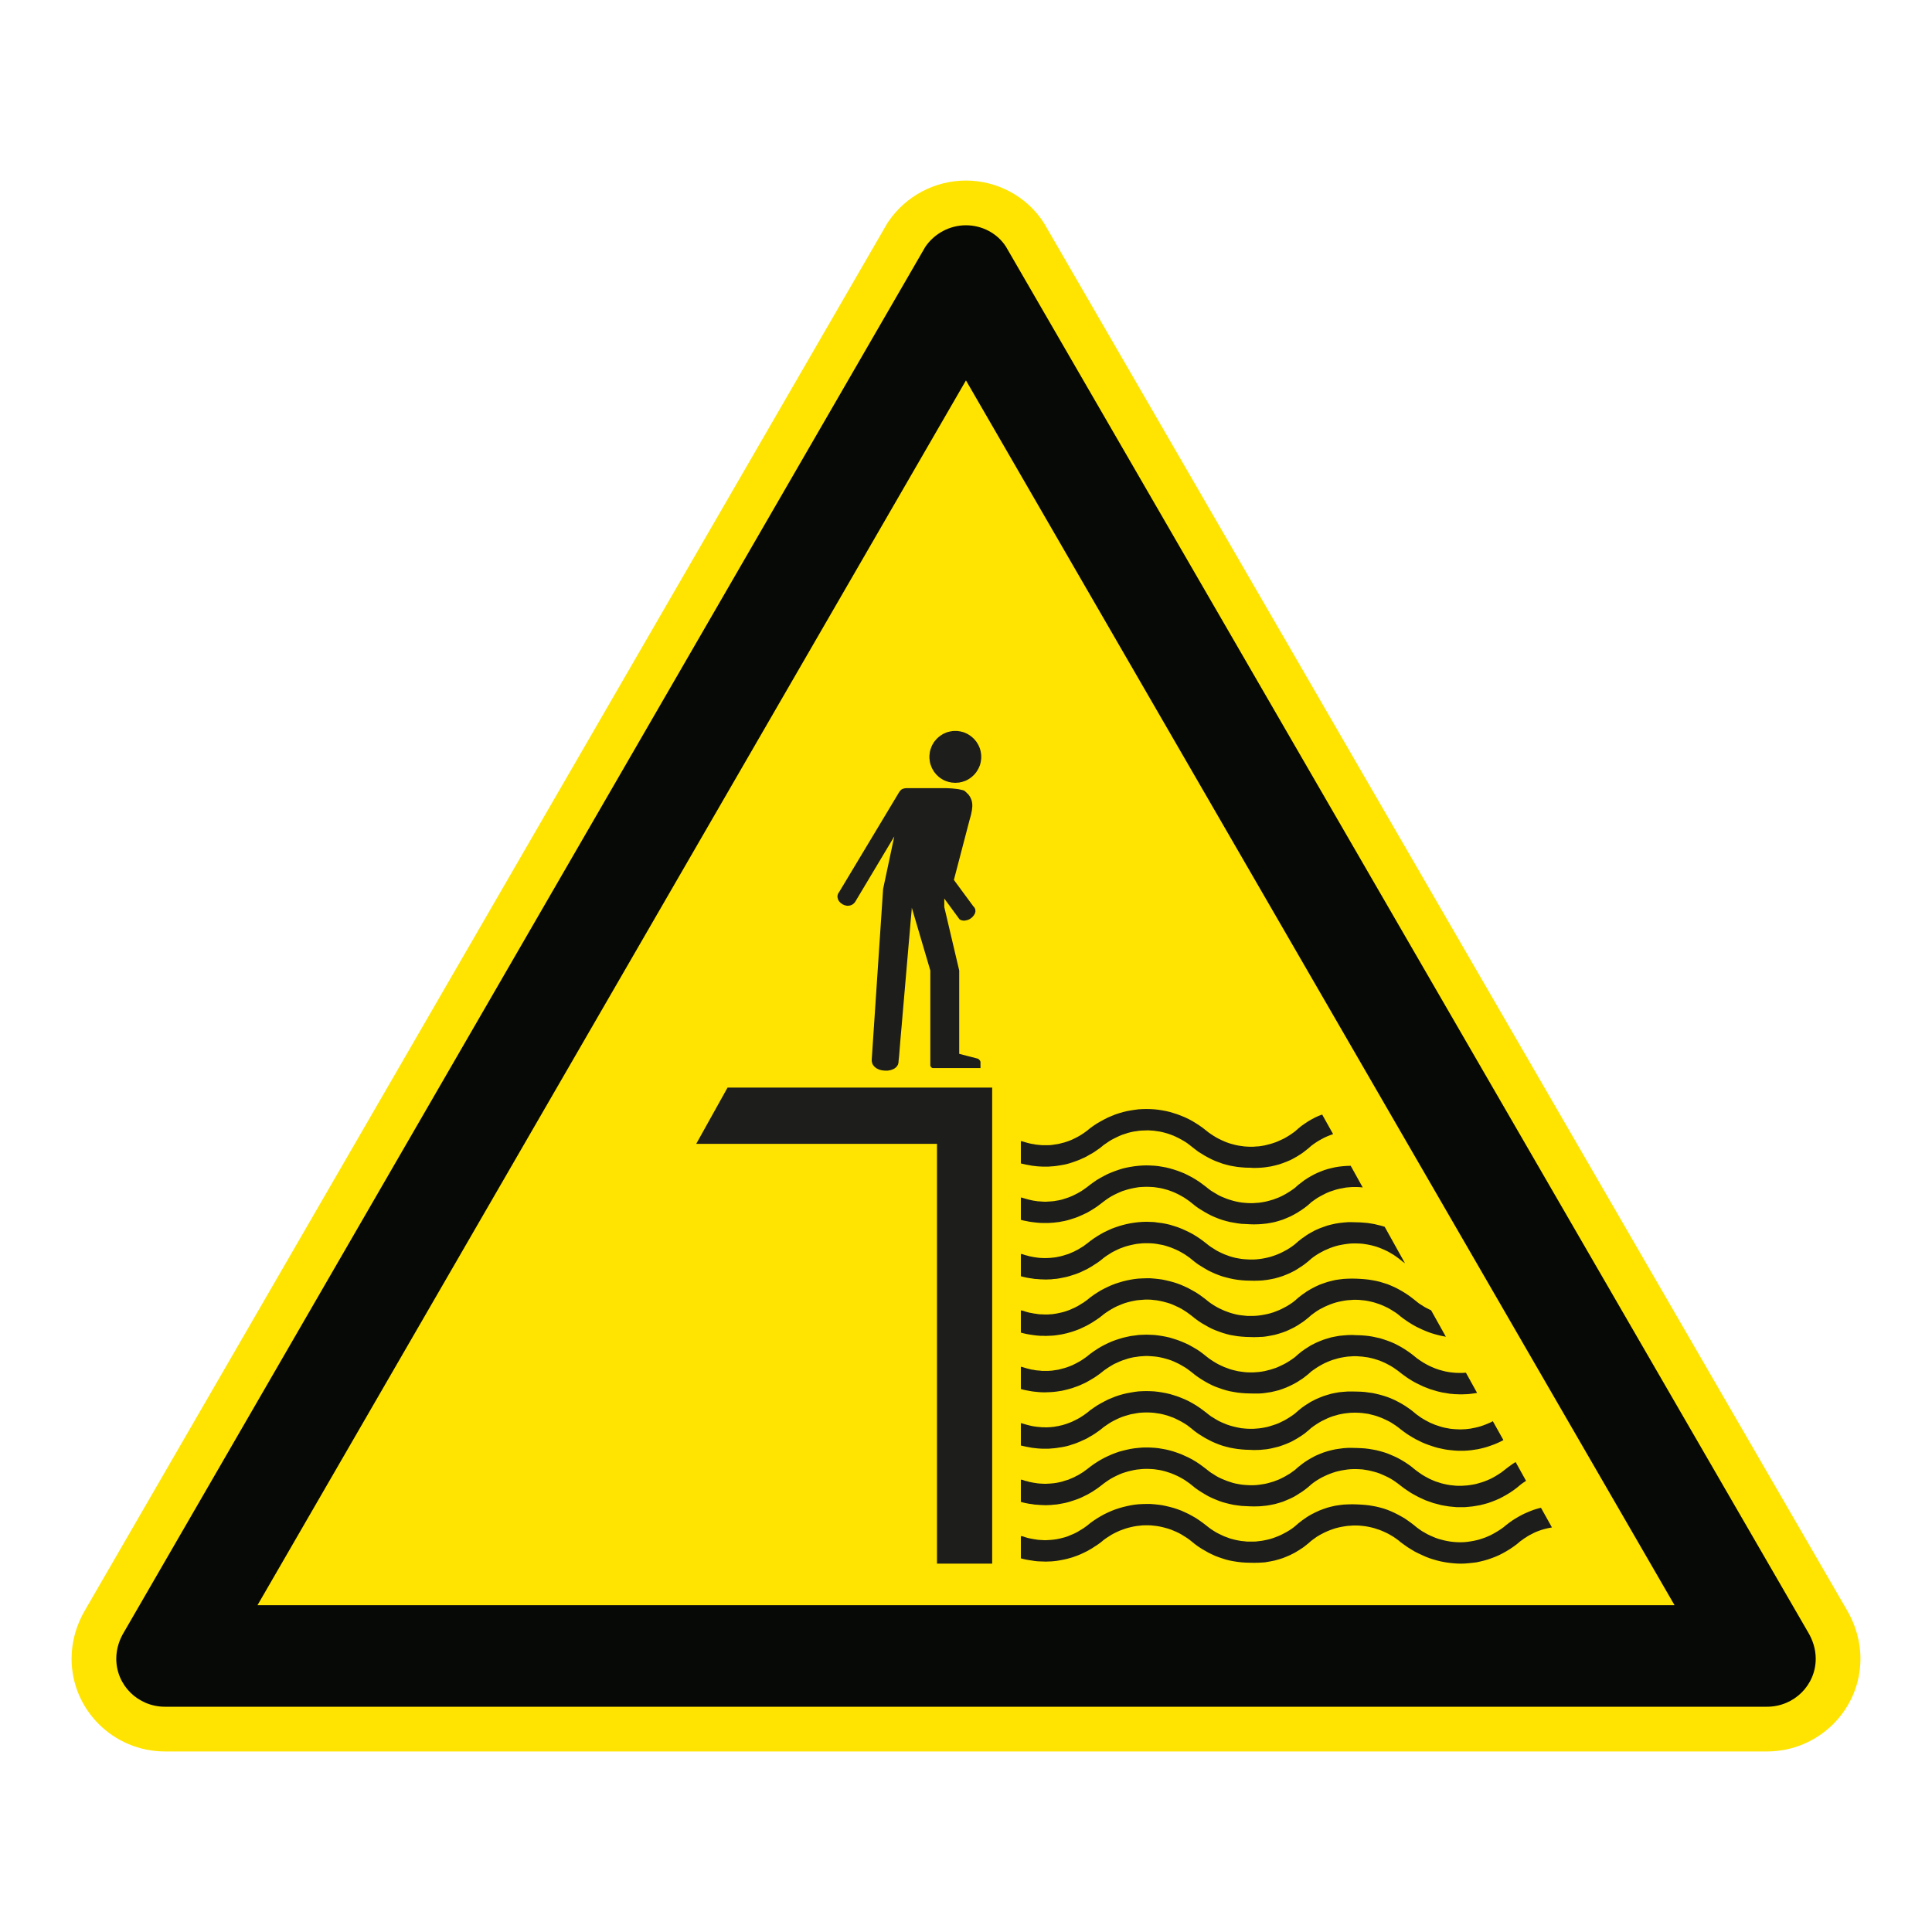
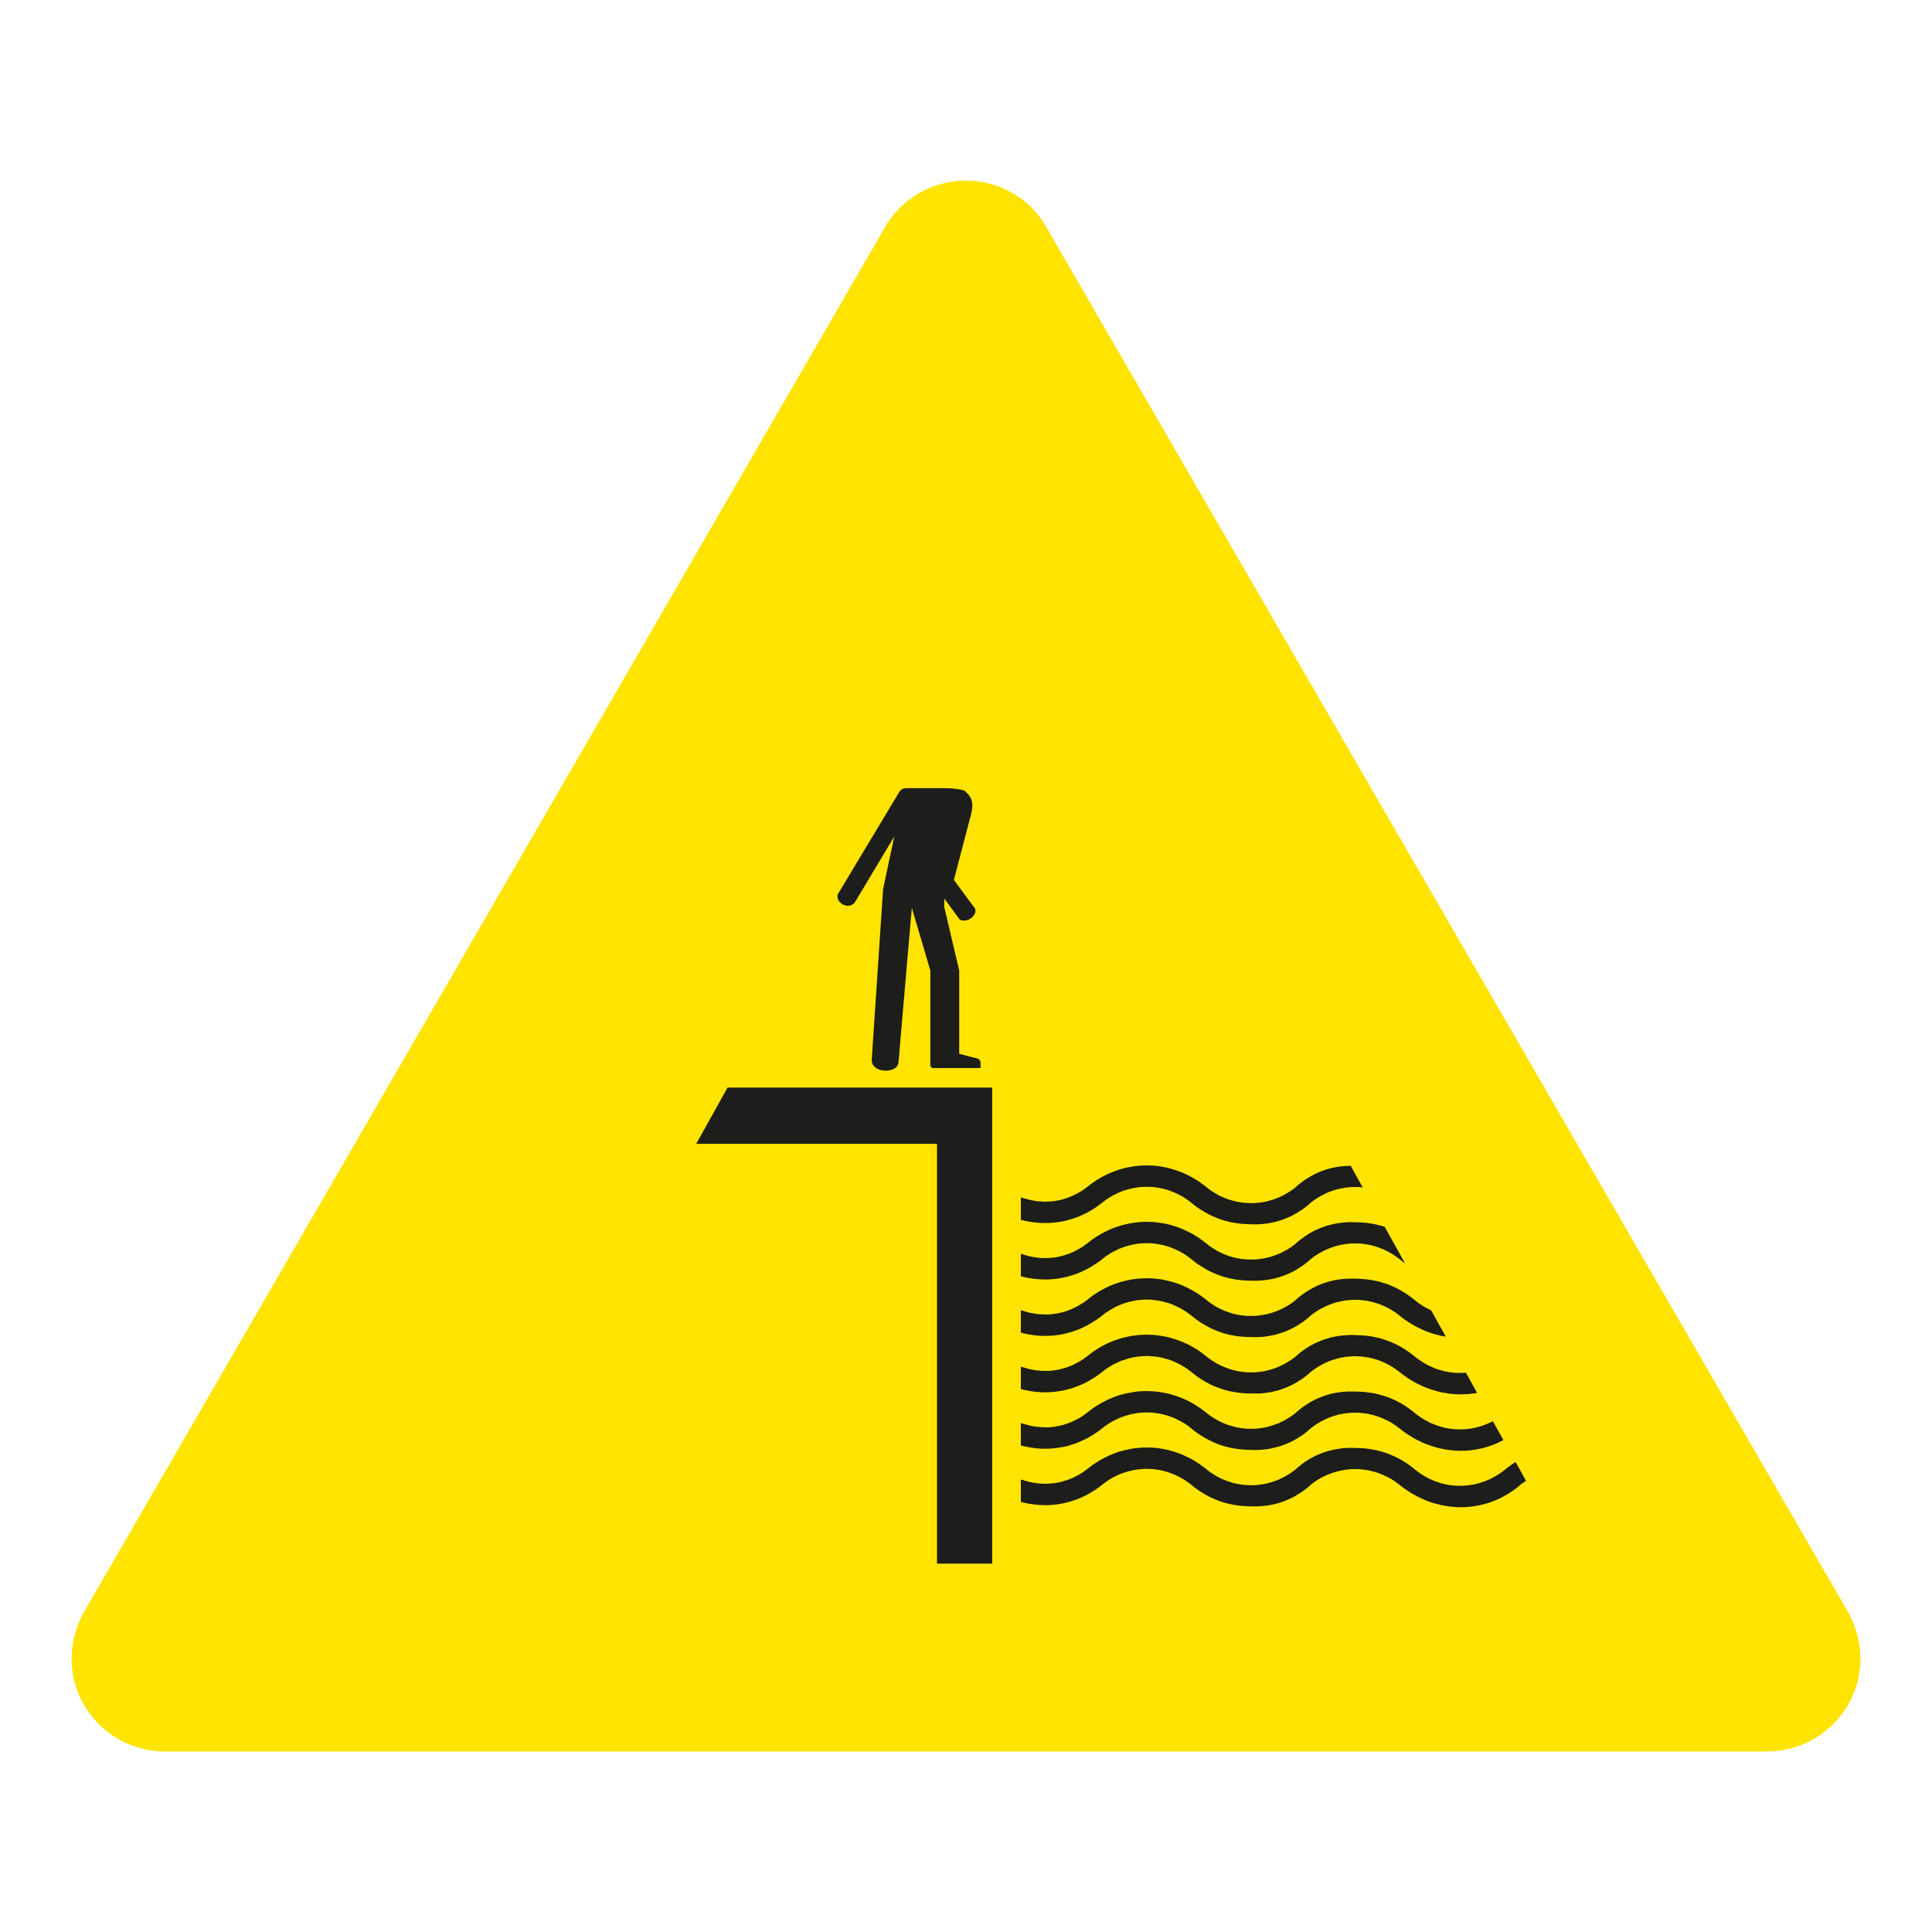
<svg xmlns="http://www.w3.org/2000/svg" viewBox="0 0 306.142 306.142">
  <g id="Calque_7" data-name="Calque 7">
    <path d="M165.552,35.565l-.071-.122-.075-.119c-2.623-4.142-7.351-6.715-12.339-6.715-4.918,0-9.516,2.435-12.299,6.513l-.149.218-.132.228L13.603,254.92c-1.482,2.439-2.264,5.173-2.264,7.915,0,8.105,6.641,14.699,14.804,14.699h253.846c8.168,0,14.814-6.594,14.814-14.699,0-2.72-.78-5.451-2.258-7.902L165.552,35.565Z" style="fill: #ffe401;" />
  </g>
  <g id="Calque_1" data-name="Calque 1">
    <g>
      <polygon points="162.641 193.489 163.081 193.583 163.535 193.649 163.958 193.699 164.391 193.746 164.83 193.781 165.272 193.793 165.707 193.793 166.131 193.793 166.573 193.765 166.993 193.737 167.416 193.683 167.833 193.637 168.256 193.552 168.679 193.474 169.103 193.373 169.507 193.26 169.909 193.129 170.322 193 170.727 192.853 171.131 192.68 171.52 192.511 171.924 192.32 172.319 192.125 172.686 191.915 173.075 191.683 173.451 191.445 173.824 191.197 174.197 190.918 174.555 190.646 174.912 190.373 175.316 190.075 175.724 189.799 176.128 189.555 176.552 189.329 176.984 189.119 177.408 188.928 177.847 188.743 178.304 188.599 178.74 188.467 179.191 188.354 179.649 188.257 180.104 188.175 180.555 188.109 181.013 188.081 181.468 188.063 181.935 188.063 182.392 188.081 182.844 188.109 183.298 188.175 183.756 188.244 184.207 188.338 184.646 188.451 185.101 188.583 185.54 188.743 185.976 188.909 186.396 189.1 186.835 189.314 187.242 189.542 187.662 189.783 188.067 190.059 188.462 190.335 188.851 190.646 189.352 191.05 189.869 191.426 190.409 191.765 190.945 192.088 191.481 192.386 192.029 192.662 192.581 192.903 193.152 193.129 193.716 193.323 194.306 193.489 194.889 193.637 195.503 193.746 196.117 193.85 196.735 193.928 197.384 193.956 198.036 193.994 198.713 194.013 199.415 193.994 199.735 193.975 200.08 193.944 200.419 193.909 200.745 193.878 201.394 193.765 202.024 193.637 202.657 193.455 203.275 193.26 203.874 193.013 204.475 192.756 205.059 192.452 205.629 192.125 205.902 191.944 206.194 191.765 206.473 191.568 206.749 191.376 207.284 190.953 207.802 190.486 208.256 190.16 208.727 189.837 209.212 189.555 209.701 189.298 210.187 189.053 210.689 188.84 211.21 188.668 211.711 188.505 212.229 188.373 212.765 188.276 213.285 188.175 213.821 188.128 214.338 188.091 214.878 188.091 215.414 188.109 215.934 188.16 214.031 184.73 213.401 184.749 212.784 184.796 212.181 184.862 211.586 184.959 210.997 185.09 210.413 185.238 209.846 185.414 209.294 185.627 208.745 185.852 208.206 186.109 207.67 186.404 207.153 186.711 206.632 187.056 206.147 187.429 205.645 187.815 205.175 188.244 204.77 188.533 204.36 188.809 203.94 189.069 203.516 189.314 203.08 189.542 202.657 189.737 202.203 189.912 201.767 190.075 201.309 190.207 200.858 190.335 200.407 190.436 199.945 190.514 199.497 190.583 199.023 190.611 198.572 190.646 198.096 190.646 197.632 190.63 197.174 190.592 196.7 190.545 196.249 190.467 195.791 190.373 195.34 190.257 194.889 190.122 194.446 189.978 194.008 189.799 193.575 189.624 193.133 189.414 192.71 189.166 192.309 188.928 191.886 188.668 191.49 188.373 191.105 188.063 190.569 187.658 190.032 187.266 189.484 186.912 188.913 186.57 188.346 186.275 187.76 185.981 187.176 185.739 186.578 185.514 185.976 185.316 185.377 185.141 184.759 184.99 184.145 184.88 183.527 184.777 182.91 184.717 182.279 184.683 181.665 184.667 181.044 184.683 180.411 184.73 179.796 184.796 179.182 184.893 178.558 185.009 177.944 185.15 177.345 185.335 176.743 185.542 176.148 185.771 175.561 186.015 174.991 186.307 174.42 186.614 173.856 186.94 173.307 187.316 172.768 187.705 172.25 188.109 171.956 188.319 171.683 188.514 171.388 188.714 171.097 188.89 170.805 189.053 170.498 189.213 170.206 189.36 169.899 189.507 169.589 189.636 169.294 189.752 168.968 189.862 168.661 189.959 168.353 190.059 168.031 190.141 167.723 190.207 167.397 190.257 167.074 190.32 166.751 190.354 166.425 190.379 166.099 190.398 165.773 190.417 165.447 190.417 165.112 190.398 164.786 190.373 164.441 190.354 164.118 190.304 163.792 190.257 163.447 190.188 163.109 190.11 162.789 190.028 162.447 189.931 162.121 189.837 161.942 189.783 161.763 189.752 161.763 193.295 162.2 193.408 162.641 193.489" style="fill: #1d1d1b;" />
-       <polygon points="162.641 184.555 163.081 184.63 163.535 184.717 163.958 184.764 164.391 184.815 164.83 184.843 165.272 184.862 165.707 184.862 166.131 184.862 166.573 184.827 166.993 184.796 167.416 184.749 167.833 184.683 168.256 184.614 168.679 184.536 169.103 184.439 169.507 184.325 169.909 184.194 170.322 184.049 170.727 183.902 171.131 183.742 171.52 183.561 171.924 183.385 172.319 183.169 172.686 182.956 173.075 182.745 173.451 182.507 173.824 182.247 174.197 181.99 174.555 181.711 174.912 181.416 175.316 181.144 175.724 180.864 176.128 180.617 176.552 180.397 176.984 180.184 177.408 179.984 177.847 179.805 178.304 179.661 178.74 179.516 179.191 179.4 179.649 179.303 180.104 179.24 180.555 179.172 181.013 179.143 181.468 179.128 181.935 179.112 182.392 179.143 182.844 179.172 183.298 179.24 183.756 179.303 184.207 179.4 184.646 179.516 185.101 179.648 185.54 179.805 185.976 179.971 186.396 180.168 186.835 180.379 187.242 180.607 187.662 180.846 188.067 181.106 188.462 181.4 188.851 181.711 189.352 182.099 189.869 182.489 190.409 182.827 190.945 183.156 191.481 183.444 192.029 183.724 192.581 183.971 193.152 184.181 193.716 184.391 194.306 184.555 194.889 184.702 195.503 184.815 196.117 184.912 196.735 184.974 197.384 185.024 198.036 185.034 198.713 185.072 199.415 185.053 199.735 185.034 200.08 185.009 200.419 184.974 200.745 184.927 201.394 184.827 202.024 184.683 202.657 184.517 203.275 184.307 203.874 184.078 204.475 183.821 204.77 183.673 205.059 183.513 205.35 183.348 205.629 183.188 205.902 183.009 206.194 182.827 206.473 182.636 206.749 182.419 207.284 181.999 207.802 181.548 208.206 181.25 208.611 180.974 209.034 180.714 209.476 180.473 209.896 180.247 210.338 180.052 210.786 179.874 211.241 179.708 209.507 176.607 208.918 176.833 208.354 177.093 207.802 177.388 207.25 177.711 206.711 178.071 206.181 178.444 205.673 178.867 205.175 179.303 204.77 179.595 204.36 179.874 203.94 180.131 203.516 180.379 203.08 180.588 202.657 180.783 202.203 180.974 201.767 181.125 201.309 181.269 200.858 181.382 200.407 181.498 199.945 181.576 199.497 181.645 199.023 181.673 198.572 181.711 198.096 181.711 197.632 181.692 197.174 181.661 196.7 181.595 196.249 181.529 195.791 181.435 195.34 181.319 194.889 181.191 194.446 181.04 194.008 180.864 193.575 180.67 193.133 180.457 192.71 180.228 192.309 179.984 191.886 179.708 191.49 179.432 191.105 179.128 190.569 178.704 190.032 178.328 189.484 177.974 188.913 177.629 188.346 177.322 187.76 177.046 187.176 176.804 186.578 176.576 185.976 176.384 185.377 176.203 184.759 176.055 184.145 175.942 183.527 175.845 182.91 175.78 182.279 175.745 181.665 175.732 181.044 175.745 180.411 175.78 179.796 175.861 179.182 175.955 178.558 176.071 177.944 176.218 177.345 176.394 176.743 176.591 176.148 176.833 175.561 177.08 174.991 177.369 174.42 177.679 173.856 178.002 173.307 178.363 172.768 178.749 172.25 179.172 171.956 179.385 171.683 179.579 171.388 179.773 171.097 179.955 170.805 180.118 170.498 180.281 170.206 180.425 169.899 180.573 169.589 180.704 169.294 180.82 168.968 180.927 168.661 181.03 168.353 181.106 168.031 181.191 167.723 181.269 167.397 181.319 167.074 181.366 166.751 181.416 166.425 181.454 166.099 181.463 165.773 181.463 165.447 181.463 165.112 181.463 164.786 181.435 164.441 181.4 164.118 181.366 163.792 181.3 163.447 181.25 163.109 181.172 162.789 181.093 162.447 180.993 162.121 180.896 161.942 180.846 161.763 180.82 161.763 184.357 162.2 184.454 162.641 184.555" style="fill: #1d1d1b;" />
      <polygon points="110.324 181.25 148.474 181.25 148.474 247.773 157.218 247.773 157.218 181.25 157.218 172.494 157.218 172.334 115.29 172.334 110.324 181.25" style="fill: #1d1d1b;" />
-       <polygon points="244.181 238.919 243.78 239.017 243.388 239.129 242.999 239.255 242.607 239.405 242.237 239.552 241.861 239.715 241.488 239.878 241.112 240.07 240.742 240.267 240.381 240.477 240.03 240.687 239.67 240.916 239.318 241.164 238.974 241.421 238.632 241.681 238.29 241.969 237.885 242.264 237.463 242.54 237.042 242.8 236.619 243.039 236.183 243.271 235.745 243.462 235.305 243.647 234.854 243.804 234.396 243.951 233.942 244.067 233.494 244.164 233.02 244.246 232.544 244.315 232.092 244.361 231.622 244.381 231.152 244.381 230.682 244.361 230.211 244.324 229.757 244.265 229.286 244.183 228.829 244.086 228.38 243.97 227.925 243.841 227.468 243.682 227.035 243.5 226.593 243.305 226.154 243.095 225.731 242.847 225.308 242.609 224.904 242.33 224.502 242.035 224.107 241.709 223.606 241.324 223.088 240.95 222.568 240.59 222.032 240.283 221.499 239.994 220.944 239.715 220.396 239.468 219.841 239.242 219.26 239.045 218.687 238.882 218.091 238.737 217.489 238.625 216.89 238.527 216.257 238.461 215.624 238.415 214.975 238.383 214.275 238.364 213.592 238.383 212.912 238.415 212.247 238.496 211.595 238.593 210.953 238.737 210.338 238.9 209.717 239.11 209.1 239.342 208.498 239.618 208.206 239.762 207.918 239.907 207.623 240.07 207.344 240.233 207.056 240.415 206.78 240.609 206.501 240.8 206.228 240.998 205.692 241.421 205.175 241.872 204.77 242.186 204.36 242.459 203.94 242.716 203.516 242.945 203.08 243.174 202.657 243.368 202.203 243.546 201.767 243.71 201.309 243.857 200.858 243.97 200.407 244.067 199.945 244.152 199.497 244.208 199.023 244.265 198.572 244.28 198.096 244.28 197.632 244.28 197.174 244.227 196.7 244.183 196.249 244.105 195.791 244.017 195.34 243.904 194.889 243.778 194.446 243.612 194.008 243.452 193.575 243.252 193.133 243.039 192.71 242.819 192.309 242.571 191.886 242.296 191.49 242.004 191.105 241.697 190.569 241.289 190.032 240.904 189.484 240.54 188.913 240.214 188.346 239.907 187.76 239.631 187.176 239.368 186.578 239.145 185.976 238.95 185.377 238.787 184.759 238.64 184.145 238.512 183.527 238.43 182.91 238.364 182.279 238.317 181.665 238.317 181.044 238.33 180.411 238.364 179.796 238.43 179.182 238.527 178.558 238.659 177.944 238.807 177.345 238.979 176.743 239.176 176.148 239.405 175.561 239.665 174.991 239.938 174.42 240.252 173.856 240.59 173.307 240.95 172.768 241.336 172.25 241.76 171.956 241.969 171.683 242.167 171.388 242.349 171.097 242.521 170.805 242.706 170.498 242.866 170.206 243.014 169.899 243.145 169.589 243.271 169.294 243.402 168.968 243.518 168.661 243.612 168.353 243.691 168.031 243.778 167.723 243.841 167.397 243.904 167.074 243.951 166.751 243.989 166.425 244.017 166.099 244.035 165.773 244.054 165.447 244.054 165.112 244.035 164.786 244.017 164.441 243.989 164.118 243.938 163.792 243.891 163.447 243.822 163.109 243.76 162.789 243.682 162.447 243.578 162.121 243.462 161.942 243.434 161.763 243.402 161.763 246.932 162.2 247.045 162.641 247.142 163.081 247.218 163.535 247.284 163.958 247.352 164.391 247.399 164.83 247.418 165.272 247.431 165.707 247.45 166.131 247.431 166.573 247.418 166.993 247.381 167.416 247.334 167.833 247.268 168.256 247.19 168.679 247.105 169.103 247.008 169.507 246.895 169.909 246.782 170.322 246.635 170.727 246.49 171.131 246.324 171.52 246.149 171.924 245.954 172.319 245.76 172.686 245.55 173.075 245.321 173.451 245.073 173.824 244.835 174.197 244.575 174.555 244.299 174.912 244.001 175.316 243.71 175.724 243.452 176.128 243.192 176.552 242.963 176.984 242.753 177.408 242.559 177.847 242.396 178.304 242.23 178.74 242.101 179.191 241.988 179.649 241.888 180.104 241.81 180.555 241.76 181.013 241.709 181.468 241.697 181.935 241.697 182.392 241.709 182.844 241.76 183.298 241.81 183.756 241.888 184.207 241.988 184.646 242.101 185.101 242.23 185.54 242.377 185.976 242.559 186.396 242.735 186.835 242.945 187.242 243.174 187.662 243.434 188.067 243.691 188.462 243.97 188.851 244.28 189.352 244.688 189.869 245.061 190.409 245.415 190.945 245.725 191.481 246.03 192.029 246.296 192.581 246.553 193.152 246.766 193.716 246.957 194.306 247.142 194.889 247.284 195.503 247.399 196.117 247.494 196.735 247.566 197.384 247.61 198.036 247.628 198.713 247.641 199.415 247.628 199.735 247.61 200.08 247.591 200.419 247.566 200.745 247.512 201.394 247.399 202.024 247.268 202.657 247.089 203.275 246.895 203.874 246.653 204.475 246.393 204.77 246.243 205.059 246.095 205.35 245.935 205.629 245.76 205.902 245.597 206.194 245.399 206.473 245.224 206.749 245.011 207.284 244.587 207.802 244.133 208.206 243.841 208.611 243.546 209.034 243.286 209.457 243.057 209.896 242.832 210.338 242.634 210.768 242.459 211.222 242.296 211.683 242.148 212.132 242.035 212.605 241.938 213.062 241.86 213.533 241.791 214.003 241.76 214.455 241.728 214.924 241.728 215.395 241.744 215.868 241.791 216.323 241.841 216.793 241.923 217.244 242.02 217.699 242.133 218.157 242.283 218.608 242.427 219.047 242.609 219.483 242.8 219.925 243.014 220.348 243.252 220.768 243.5 221.176 243.778 221.577 244.067 221.966 244.393 222.505 244.785 223.057 245.174 223.606 245.512 224.176 245.857 224.759 246.149 225.345 246.421 225.929 246.682 226.527 246.914 227.129 247.105 227.747 247.284 228.362 247.431 228.976 247.547 229.597 247.641 230.23 247.707 230.845 247.757 231.478 247.773 232.092 247.757 232.71 247.707 233.34 247.641 233.961 247.566 234.575 247.431 235.174 247.284 235.794 247.105 236.394 246.895 236.977 246.672 237.579 246.406 238.149 246.114 238.729 245.788 239.281 245.449 239.836 245.073 240.381 244.669 240.902 244.227 241.2 244.017 241.488 243.804 241.798 243.612 242.09 243.415 242.378 243.252 242.689 243.095 242.999 242.932 243.306 242.782 243.632 242.653 243.94 242.54 244.262 242.427 244.585 242.33 244.911 242.245 245.237 242.167 245.576 242.101 245.918 242.035 244.181 238.919" style="fill: #1d1d1b;" />
      <polygon points="162.641 202.443 163.081 202.521 163.535 202.587 163.958 202.653 164.391 202.681 164.83 202.719 165.272 202.734 165.707 202.75 166.131 202.734 166.573 202.719 166.993 202.669 167.416 202.637 167.833 202.572 168.256 202.49 168.679 202.405 169.103 202.311 169.507 202.195 169.909 202.067 170.322 201.938 170.727 201.791 171.131 201.631 171.52 201.449 171.924 201.255 172.319 201.06 172.686 200.847 173.075 200.622 173.451 200.374 173.824 200.136 174.197 199.875 174.555 199.599 174.912 199.305 175.316 199.01 175.724 198.753 176.128 198.493 176.552 198.267 176.984 198.057 177.408 197.857 177.847 197.697 178.304 197.53 178.74 197.405 179.191 197.292 179.649 197.195 180.104 197.107 180.555 197.06 181.013 197.013 181.468 197 181.935 197 182.392 197.013 182.844 197.048 183.298 197.107 183.756 197.195 184.207 197.273 184.646 197.389 185.101 197.53 185.54 197.681 185.976 197.857 186.396 198.038 186.835 198.248 187.242 198.477 187.662 198.718 188.067 198.994 188.462 199.27 188.851 199.581 189.352 199.988 189.869 200.364 190.409 200.7 190.945 201.026 191.481 201.336 192.029 201.597 192.581 201.844 193.152 202.067 193.716 202.264 194.306 202.424 194.889 202.572 195.503 202.7 196.117 202.797 196.735 202.866 197.384 202.913 198.036 202.929 198.713 202.944 199.415 202.929 199.735 202.913 200.08 202.894 200.419 202.847 200.745 202.816 201.394 202.7 202.024 202.572 202.657 202.393 203.275 202.195 203.874 201.957 204.475 201.697 204.77 201.543 205.059 201.402 205.35 201.236 205.629 201.06 205.902 200.882 206.194 200.7 206.473 200.508 206.749 200.308 207.284 199.888 207.802 199.433 208.206 199.123 208.611 198.853 209.034 198.593 209.457 198.364 209.896 198.135 210.338 197.944 210.768 197.759 211.222 197.599 211.683 197.452 212.132 197.336 212.605 197.242 213.062 197.163 213.533 197.098 214.003 197.048 214.455 197.032 214.924 197.032 215.395 197.048 215.868 197.079 216.323 197.145 216.793 197.223 217.244 197.317 217.699 197.433 218.157 197.565 218.608 197.731 219.047 197.91 219.483 198.101 219.925 198.314 220.348 198.558 220.768 198.803 221.176 199.079 221.577 199.371 221.966 199.675 222.132 199.809 222.292 199.941 222.455 200.048 222.634 200.179 219.417 194.398 218.887 194.235 218.351 194.107 217.815 193.975 217.263 193.878 216.709 193.793 216.144 193.746 215.561 193.699 214.975 193.683 214.275 193.665 213.592 193.665 212.912 193.718 212.247 193.793 211.595 193.897 210.953 194.041 210.338 194.201 209.717 194.417 209.1 194.643 208.498 194.906 208.206 195.048 207.918 195.21 207.623 195.373 207.344 195.536 207.056 195.718 206.78 195.909 206.501 196.104 206.228 196.298 205.692 196.722 205.175 197.176 204.77 197.483 204.36 197.759 203.94 198.022 203.516 198.248 203.08 198.477 202.657 198.672 202.203 198.853 201.767 199.01 201.309 199.157 200.858 199.27 200.407 199.371 199.945 199.452 199.497 199.515 199.023 199.562 198.572 199.581 198.096 199.581 197.632 199.562 197.174 199.531 196.7 199.483 196.249 199.405 195.791 199.324 195.34 199.207 194.889 199.079 194.446 198.916 194.008 198.753 193.575 198.558 193.133 198.345 192.71 198.12 192.309 197.857 191.886 197.599 191.49 197.308 191.105 197 190.569 196.59 190.032 196.204 189.484 195.847 188.913 195.505 188.346 195.21 187.76 194.934 187.176 194.678 186.578 194.445 185.976 194.254 185.377 194.069 184.759 193.928 184.145 193.812 183.527 193.737 182.91 193.649 182.279 193.621 181.665 193.602 181.044 193.621 180.411 193.665 179.796 193.737 179.182 193.831 178.558 193.956 177.944 194.107 177.345 194.282 176.743 194.483 176.148 194.702 175.561 194.969 174.991 195.239 174.42 195.552 173.856 195.891 173.307 196.251 172.768 196.64 172.25 197.048 171.956 197.258 171.683 197.471 171.388 197.646 171.097 197.825 170.805 198.007 170.498 198.154 170.206 198.314 169.899 198.446 169.589 198.577 169.294 198.706 168.968 198.803 168.661 198.9 168.353 198.994 168.031 199.079 167.723 199.139 167.397 199.207 167.074 199.255 166.751 199.289 166.425 199.324 166.099 199.339 165.773 199.352 165.447 199.352 165.112 199.339 164.786 199.324 164.441 199.289 164.118 199.242 163.792 199.195 163.447 199.123 163.109 199.064 162.789 198.966 162.447 198.882 162.121 198.769 161.942 198.718 161.763 198.706 161.763 202.233 162.2 202.342 162.641 202.443" style="fill: #1d1d1b;" />
-       <polygon points="147.323 120.552 147.355 120.762 147.402 120.963 147.452 121.154 147.534 121.349 147.6 121.528 147.678 121.722 147.772 121.885 147.872 122.063 147.969 122.226 148.086 122.39 148.214 122.549 148.343 122.703 148.474 122.841 148.619 122.97 148.763 123.104 148.929 123.233 149.088 123.349 149.252 123.449 149.415 123.546 149.59 123.64 149.788 123.722 149.966 123.788 150.161 123.854 150.358 123.916 150.55 123.948 150.763 124.001 150.954 124.013 151.164 124.029 151.377 124.045 151.588 124.029 151.797 124.013 152.011 124.001 152.208 123.948 152.399 123.916 152.597 123.854 152.791 123.788 152.982 123.722 153.161 123.64 153.34 123.546 153.503 123.449 153.666 123.349 153.825 123.233 153.992 123.104 154.136 122.97 154.283 122.841 154.415 122.703 154.543 122.549 154.672 122.39 154.785 122.226 154.883 122.063 154.979 121.885 155.077 121.722 155.158 121.528 155.24 121.349 155.305 121.154 155.356 120.963 155.403 120.762 155.434 120.552 155.465 120.355 155.484 120.145 155.484 119.935 155.484 119.722 155.465 119.511 155.434 119.305 155.403 119.107 155.356 118.913 155.305 118.718 155.24 118.524 155.158 118.33 155.077 118.148 154.979 117.969 154.883 117.809 154.785 117.624 154.672 117.483 154.543 117.32 154.415 117.173 154.283 117.029 154.136 116.897 153.992 116.768 153.825 116.637 153.666 116.524 153.503 116.427 153.34 116.314 153.161 116.232 152.982 116.151 152.791 116.069 152.597 116.003 152.399 115.956 152.208 115.906 152.011 115.875 151.797 115.84 151.588 115.825 151.377 115.825 151.164 115.825 150.954 115.84 150.763 115.875 150.55 115.906 150.358 115.956 150.161 116.003 149.966 116.069 149.788 116.151 149.59 116.232 149.415 116.314 149.252 116.427 149.088 116.524 148.929 116.637 148.763 116.768 148.619 116.897 148.474 117.029 148.343 117.173 148.214 117.32 148.086 117.483 147.969 117.624 147.872 117.809 147.772 117.969 147.678 118.148 147.6 118.33 147.534 118.524 147.452 118.718 147.402 118.913 147.355 119.107 147.323 119.305 147.305 119.511 147.274 119.722 147.274 119.935 147.274 120.145 147.305 120.355 147.323 120.552" style="fill: #1d1d1b;" />
      <polygon points="132.764 142.407 132.799 142.538 132.861 142.651 132.927 142.764 133.009 142.88 133.109 142.974 133.204 143.075 133.319 143.156 133.432 143.231 133.542 143.316 133.673 143.366 133.805 143.432 133.934 143.463 134.081 143.494 134.21 143.526 134.357 143.526 134.486 143.513 134.633 143.494 134.762 143.463 134.906 143.413 135.034 143.347 135.169 143.266 135.279 143.169 135.407 143.04 135.507 142.911 141.706 132.541 139.937 140.864 138.135 167.885 138.135 168.077 138.154 168.258 138.204 168.431 138.247 168.597 138.345 168.757 138.445 168.889 138.558 169.017 138.69 169.133 138.837 169.246 138.978 169.331 139.145 169.409 139.32 169.491 139.499 169.54 139.693 169.587 139.89 169.619 140.085 169.638 140.264 169.654 140.455 169.654 140.652 169.654 140.847 169.619 141.041 169.587 141.219 169.54 141.383 169.475 141.559 169.409 141.706 169.331 141.853 169.227 141.982 169.117 142.094 169.004 142.192 168.857 142.276 168.729 142.323 168.563 142.37 168.406 142.386 168.124 142.47 167.349 142.568 166.127 142.696 164.549 142.862 162.7 143.038 160.615 143.229 158.411 143.427 156.123 143.624 153.828 143.816 151.614 143.994 149.539 144.157 147.686 144.286 146.109 144.398 144.893 144.468 144.115 144.483 143.836 147.418 153.784 147.418 168.776 147.418 168.873 147.452 168.957 147.503 169.036 147.549 169.117 147.631 169.171 147.709 169.215 147.791 169.246 147.888 169.246 150.81 169.246 151.995 169.246 155.368 169.246 155.368 168.305 155.356 168.208 155.318 168.124 155.274 168.042 155.221 167.982 155.158 167.91 155.092 167.848 155.029 167.797 154.948 167.754 151.995 166.989 151.995 153.784 149.628 143.724 149.628 142.375 152.042 145.67 152.155 145.736 152.289 145.802 152.418 145.833 152.547 145.865 152.694 145.88 152.823 145.88 152.951 145.865 153.098 145.833 153.23 145.802 153.359 145.771 153.487 145.717 153.616 145.658 153.732 145.589 153.845 145.51 153.961 145.429 154.054 145.329 154.152 145.247 154.233 145.137 154.312 145.04 154.377 144.924 154.443 144.83 154.494 144.714 154.525 144.601 154.56 144.488 154.56 144.354 154.56 144.244 154.543 144.128 154.509 144.012 154.459 143.902 154.396 143.802 154.312 143.689 154.217 143.592 151.152 139.432 153.666 129.813 153.779 129.425 153.876 129.067 153.942 128.725 154.008 128.399 154.039 128.092 154.07 127.816 154.07 127.54 154.054 127.28 154.008 127.051 153.961 126.826 153.876 126.616 153.794 126.418 153.682 126.227 153.569 126.045 153.421 125.866 153.258 125.703 152.935 125.396 152.841 125.318 152.713 125.249 152.528 125.199 152.337 125.152 151.882 125.054 151.393 124.992 150.876 124.938 150.402 124.91 149.998 124.891 149.725 124.891 143.59 124.891 143.411 124.91 143.248 124.938 143.085 124.992 142.938 125.054 142.806 125.133 142.696 125.249 142.58 125.38 142.486 125.509 132.962 141.366 132.861 141.501 132.799 141.629 132.749 141.758 132.718 141.886 132.702 142.037 132.702 142.165 132.733 142.275 132.764 142.407" style="fill: #1d1d1b;" />
      <polygon points="162.641 211.378 163.081 211.459 163.535 211.528 163.958 211.588 164.391 211.635 164.83 211.669 165.272 211.669 165.707 211.688 166.131 211.669 166.573 211.654 166.993 211.625 167.416 211.572 167.833 211.509 168.256 211.441 168.679 211.347 169.103 211.249 169.507 211.133 169.909 211.017 170.322 210.876 170.727 210.729 171.131 210.569 171.52 210.384 171.924 210.193 172.319 209.995 172.686 209.785 173.075 209.557 173.451 209.312 173.824 209.07 174.197 208.807 174.555 208.534 174.912 208.243 175.316 207.954 175.724 207.688 176.128 207.447 176.552 207.205 176.984 206.992 177.408 206.813 177.847 206.632 178.304 206.468 178.74 206.343 179.191 206.227 179.649 206.133 180.104 206.048 180.555 206.001 181.013 205.966 181.468 205.932 181.935 205.932 182.392 205.948 182.844 206.001 183.298 206.048 183.756 206.133 184.207 206.227 184.646 206.343 185.101 206.468 185.54 206.616 185.976 206.794 186.396 206.992 186.835 207.189 187.242 207.415 187.662 207.672 188.067 207.936 188.462 208.224 188.851 208.519 189.352 208.92 189.869 209.299 190.409 209.657 190.945 209.964 191.481 210.271 192.029 210.55 192.581 210.788 193.152 211.001 193.716 211.202 194.306 211.378 194.889 211.528 195.503 211.635 196.117 211.735 196.735 211.798 197.384 211.845 198.036 211.864 198.713 211.883 199.415 211.864 199.735 211.845 200.08 211.836 200.419 211.798 200.745 211.751 201.394 211.635 202.024 211.509 202.657 211.328 203.275 211.133 203.874 210.904 204.475 210.628 204.77 210.484 205.059 210.34 205.35 210.174 205.629 210.014 205.902 209.832 206.194 209.638 206.473 209.459 206.749 209.249 207.284 208.826 207.802 208.371 208.206 208.077 208.611 207.788 209.034 207.522 209.457 207.302 209.896 207.073 210.338 206.879 210.768 206.7 211.222 206.537 211.683 206.39 212.132 206.277 212.605 206.177 213.062 206.095 213.533 206.032 214.003 206.001 214.455 205.966 214.924 205.966 215.395 205.982 215.868 206.032 216.323 206.077 216.793 206.161 217.244 206.258 217.699 206.371 218.157 206.518 218.608 206.669 219.047 206.842 219.483 207.042 219.925 207.249 220.348 207.493 220.768 207.751 221.176 208.011 221.577 208.306 221.966 208.635 222.37 208.939 222.793 209.234 223.198 209.509 223.64 209.785 224.06 210.03 224.502 210.271 224.953 210.484 225.393 210.694 225.847 210.886 226.305 211.071 226.756 211.231 227.227 211.378 227.697 211.509 228.17 211.625 228.622 211.719 229.111 211.817 226.769 207.625 226.43 207.465 226.076 207.284 225.731 207.101 225.405 206.888 225.067 206.682 224.741 206.456 224.433 206.208 224.107 205.948 223.606 205.559 223.088 205.186 222.568 204.847 222.032 204.522 221.499 204.227 220.944 203.951 220.396 203.709 219.841 203.481 219.26 203.302 218.687 203.123 218.091 202.979 217.489 202.866 216.89 202.769 216.257 202.7 215.624 202.653 214.975 202.618 214.275 202.603 213.592 202.618 212.912 202.653 212.247 202.734 211.595 202.828 210.953 202.979 210.338 203.142 209.717 203.352 209.1 203.575 208.498 203.851 208.206 203.998 207.918 204.148 207.623 204.311 207.344 204.478 207.056 204.65 206.78 204.847 206.501 205.039 206.228 205.233 205.692 205.656 205.175 206.114 204.77 206.424 204.36 206.7 203.94 206.961 203.516 207.189 203.08 207.415 202.657 207.609 202.203 207.788 201.767 207.954 201.309 208.095 200.858 208.211 200.407 208.306 199.945 208.387 199.497 208.453 199.023 208.5 198.572 208.519 198.096 208.519 197.632 208.519 197.174 208.472 196.7 208.422 196.249 208.359 195.791 208.262 195.34 208.146 194.889 208.011 194.446 207.851 194.008 207.688 193.575 207.493 193.133 207.284 192.71 207.055 192.309 206.813 191.886 206.537 191.49 206.246 191.105 205.932 190.569 205.525 190.032 205.136 189.484 204.782 188.913 204.459 188.346 204.148 187.76 203.869 187.176 203.612 186.578 203.383 185.976 203.189 185.377 203.026 184.759 202.879 184.145 202.75 183.527 202.669 182.91 202.603 182.279 202.553 181.665 202.553 181.044 202.572 180.411 202.603 179.796 202.669 179.182 202.769 178.558 202.894 177.944 203.042 177.345 203.22 176.743 203.415 176.148 203.64 175.561 203.904 174.991 204.18 174.42 204.484 173.856 204.829 173.307 205.186 172.768 205.578 172.25 206.001 171.956 206.208 171.683 206.406 171.388 206.581 171.097 206.766 170.805 206.942 170.498 207.101 170.206 207.249 169.899 207.381 169.589 207.522 169.294 207.638 168.968 207.751 168.661 207.851 168.353 207.936 168.031 208.011 167.723 208.077 167.397 208.146 167.074 208.192 166.751 208.243 166.425 208.262 166.099 208.287 165.773 208.287 165.447 208.287 165.112 208.271 164.786 208.262 164.441 208.224 164.118 208.174 163.792 208.13 163.447 208.061 163.109 208.001 162.789 207.917 162.447 207.819 162.121 207.707 161.942 207.672 161.763 207.638 161.763 211.165 162.2 211.277 162.641 211.378" style="fill: #1d1d1b;" />
      <polygon points="162.641 229.25 163.081 229.329 163.535 229.414 163.958 229.461 164.391 229.511 164.83 229.542 165.272 229.561 165.707 229.561 166.131 229.561 166.573 229.526 166.993 229.492 167.416 229.445 167.833 229.376 168.256 229.316 168.679 229.235 169.103 229.138 169.507 229.025 169.909 228.89 170.322 228.761 170.727 228.602 171.131 228.439 171.52 228.257 171.924 228.081 172.319 227.884 172.686 227.655 173.075 227.445 173.451 227.203 173.824 226.947 174.197 226.683 174.555 226.407 174.912 226.116 175.316 225.84 175.724 225.564 176.128 225.316 176.552 225.091 176.984 224.874 177.408 224.683 177.847 224.507 178.304 224.357 178.74 224.232 179.191 224.1 179.649 224.022 180.104 223.937 180.555 223.871 181.013 223.836 181.468 223.818 181.935 223.818 182.392 223.836 182.844 223.871 183.298 223.937 183.756 224.003 184.207 224.1 184.646 224.213 185.101 224.344 185.54 224.507 185.976 224.664 186.396 224.865 186.835 225.078 187.242 225.301 187.662 225.545 188.067 225.802 188.462 226.1 188.851 226.407 189.352 226.815 189.869 227.185 190.409 227.526 190.945 227.855 191.481 228.141 192.029 228.42 192.581 228.665 193.152 228.89 193.716 229.088 194.306 229.25 194.889 229.395 195.503 229.511 196.117 229.605 196.735 229.674 197.384 229.721 198.036 229.74 198.713 229.771 199.415 229.752 199.735 229.74 200.08 229.702 200.419 229.674 200.745 229.64 201.394 229.526 202.024 229.376 202.657 229.216 203.275 229.006 203.874 228.777 204.475 228.517 204.77 228.373 205.059 228.21 205.35 228.047 205.629 227.884 205.902 227.711 206.194 227.526 206.473 227.335 206.749 227.138 207.284 226.695 207.802 226.244 208.206 225.95 208.611 225.677 209.034 225.413 209.457 225.172 209.896 224.962 210.338 224.749 210.768 224.57 211.222 224.407 211.683 224.278 212.132 224.147 212.605 224.05 213.062 223.971 213.533 223.918 214.003 223.871 214.455 223.855 214.924 223.855 215.395 223.871 215.868 223.908 216.323 223.971 216.793 224.034 217.244 224.147 217.699 224.26 218.157 224.394 218.608 224.558 219.047 224.73 219.483 224.931 219.925 225.141 220.348 225.367 220.768 225.63 221.176 225.902 221.577 226.194 221.966 226.504 222.421 226.846 222.878 227.175 223.348 227.479 223.831 227.771 224.308 228.047 224.81 228.291 225.296 228.536 225.797 228.749 226.305 228.94 226.822 229.119 227.324 229.282 227.841 229.429 228.362 229.542 228.897 229.658 229.415 229.74 229.951 229.799 230.468 229.85 231.004 229.884 231.525 229.884 232.061 229.884 232.581 229.85 233.117 229.799 233.635 229.721 234.174 229.64 234.691 229.526 235.212 229.395 235.71 229.25 236.231 229.069 236.732 228.89 237.24 228.68 237.726 228.454 238.228 228.194 236.553 225.203 236.183 225.398 235.794 225.564 235.403 225.724 235.017 225.871 234.628 226.003 234.233 226.116 233.829 226.213 233.425 226.294 233.02 226.376 232.613 226.426 232.208 226.47 231.804 226.486 231.396 226.504 230.989 226.486 230.584 226.47 230.18 226.436 229.772 226.392 229.387 226.319 228.976 226.244 228.571 226.147 228.186 226.034 227.791 225.902 227.402 225.774 227.017 225.611 226.622 225.448 226.252 225.253 225.882 225.059 225.521 224.849 225.145 224.617 224.81 224.376 224.449 224.119 224.107 223.836 223.606 223.432 223.088 223.062 222.568 222.717 222.032 222.391 221.499 222.106 220.944 221.824 220.396 221.582 219.841 221.369 219.26 221.178 218.687 221.012 218.091 220.868 217.489 220.736 216.89 220.658 216.257 220.57 215.624 220.526 214.975 220.507 214.275 220.494 213.592 220.494 212.912 220.545 212.247 220.607 211.595 220.717 210.953 220.849 210.338 221.03 209.717 221.222 209.1 221.466 208.498 221.727 208.206 221.874 207.918 222.021 207.623 222.181 207.344 222.363 207.056 222.539 206.78 222.717 206.501 222.912 206.228 223.109 205.692 223.551 205.175 224.003 204.77 224.298 204.36 224.57 203.94 224.83 203.516 225.078 203.08 225.288 202.657 225.498 202.203 225.677 201.767 225.821 201.309 225.968 200.858 226.1 200.407 226.194 199.945 226.276 199.497 226.338 199.023 226.376 198.572 226.407 198.096 226.407 197.632 226.392 197.174 226.357 196.7 226.31 196.249 226.225 195.791 226.128 195.34 226.015 194.889 225.89 194.446 225.74 194.008 225.564 193.575 225.382 193.133 225.172 192.71 224.931 192.309 224.683 191.886 224.426 191.49 224.128 191.105 223.818 190.569 223.416 190.032 223.028 189.484 222.667 188.913 222.328 188.346 222.021 187.76 221.742 187.176 221.501 186.578 221.272 185.976 221.078 185.377 220.899 184.759 220.755 184.145 220.642 183.527 220.545 182.91 220.476 182.279 220.444 181.665 220.429 181.044 220.444 180.411 220.476 179.796 220.554 179.182 220.658 178.558 220.774 177.944 220.918 177.345 221.09 176.743 221.291 176.148 221.532 175.561 221.777 174.991 222.068 174.42 222.376 173.856 222.701 173.307 223.071 172.768 223.448 172.25 223.871 171.956 224.081 171.683 224.278 171.388 224.47 171.097 224.655 170.805 224.815 170.498 224.978 170.206 225.122 169.899 225.269 169.589 225.398 169.294 225.51 168.968 225.63 168.661 225.724 168.353 225.821 168.031 225.89 167.723 225.968 167.397 226.015 167.074 226.081 166.751 226.116 166.425 226.147 166.099 226.163 165.773 226.178 165.447 226.163 165.112 226.163 164.786 226.128 164.441 226.1 164.118 226.062 163.792 226.015 163.447 225.95 163.109 225.871 162.789 225.79 162.447 225.693 162.121 225.595 161.942 225.545 161.763 225.51 161.763 229.053 162.2 229.153 162.641 229.25" style="fill: #1d1d1b;" />
      <polygon points="162.641 238.201 163.081 238.286 163.535 238.345 163.958 238.415 164.391 238.443 164.83 238.477 165.272 238.496 165.707 238.512 166.131 238.496 166.573 238.477 166.993 238.43 167.416 238.399 167.833 238.33 168.256 238.252 168.679 238.173 169.103 238.073 169.507 237.96 169.909 237.828 170.322 237.693 170.727 237.552 171.131 237.389 171.52 237.214 171.924 237.013 172.319 236.822 172.686 236.612 173.075 236.383 173.451 236.138 173.824 235.891 174.197 235.618 174.555 235.345 174.912 235.066 175.316 234.775 175.724 234.499 176.128 234.254 176.552 234.025 176.984 233.815 177.408 233.618 177.847 233.442 178.304 233.295 178.74 233.163 179.191 233.057 179.649 232.953 180.104 232.872 180.555 232.825 181.013 232.778 181.468 232.759 181.935 232.759 182.392 232.778 182.844 232.809 183.298 232.872 183.756 232.941 184.207 233.038 184.646 233.151 185.101 233.295 185.54 233.442 185.976 233.618 186.396 233.803 186.835 234.013 187.242 234.236 187.662 234.483 188.067 234.759 188.462 235.035 188.851 235.345 189.352 235.75 189.869 236.12 190.409 236.465 190.945 236.791 191.481 237.098 192.029 237.361 192.581 237.599 193.152 237.828 193.716 238.023 194.306 238.186 194.889 238.33 195.503 238.461 196.117 238.546 196.735 238.625 197.384 238.659 198.036 238.69 198.713 238.706 199.415 238.69 199.735 238.675 200.08 238.64 200.419 238.606 200.745 238.574 201.394 238.461 202.024 238.33 202.657 238.154 203.275 237.96 203.874 237.712 204.475 237.455 205.059 237.167 205.629 236.822 205.902 236.64 206.194 236.465 206.473 236.267 206.749 236.075 207.284 235.652 207.802 235.195 208.206 234.887 208.611 234.612 209.034 234.351 209.457 234.113 209.896 233.9 210.338 233.699 210.768 233.524 211.222 233.361 211.683 233.213 212.132 233.101 212.605 233 213.062 232.925 213.533 232.853 214.003 232.809 214.455 232.79 214.924 232.79 215.395 232.809 215.868 232.837 216.323 232.906 216.793 232.985 217.244 233.085 217.699 233.201 218.157 233.329 218.608 233.486 219.047 233.671 219.483 233.866 219.925 234.076 220.348 234.304 220.768 234.561 221.176 234.841 221.577 235.135 221.966 235.439 222.505 235.844 223.057 236.22 223.606 236.581 224.176 236.9 224.759 237.214 225.345 237.486 225.929 237.75 226.527 237.96 227.129 238.173 227.747 238.33 228.362 238.496 228.976 238.606 229.597 238.706 230.23 238.769 230.845 238.825 231.478 238.825 232.092 238.825 232.71 238.769 233.34 238.706 233.961 238.606 234.575 238.496 235.174 238.345 235.794 238.173 236.394 237.96 236.977 237.731 237.579 237.474 238.149 237.176 238.729 236.853 239.281 236.515 239.836 236.138 240.381 235.731 240.902 235.295 241.131 235.116 241.36 234.953 241.585 234.806 241.814 234.649 240.162 231.671 239.67 231.982 239.221 232.304 238.745 232.662 238.29 233.019 237.885 233.329 237.463 233.605 237.042 233.866 236.619 234.113 236.183 234.336 235.745 234.53 235.305 234.709 234.854 234.869 234.396 235.001 233.942 235.135 233.494 235.229 233.02 235.308 232.544 235.374 232.092 235.405 231.622 235.439 231.152 235.439 230.682 235.424 230.211 235.374 229.757 235.327 229.286 235.245 228.829 235.148 228.38 235.035 227.925 234.887 227.468 234.743 227.035 234.561 226.593 234.37 226.154 234.138 225.731 233.909 225.308 233.652 224.904 233.373 224.502 233.085 224.107 232.778 223.606 232.367 223.088 231.997 222.568 231.655 222.032 231.332 221.499 231.038 220.944 230.774 220.396 230.536 219.841 230.307 219.26 230.113 218.687 229.95 218.091 229.799 217.489 229.686 216.89 229.586 216.257 229.511 215.624 229.473 214.975 229.445 214.275 229.429 213.592 229.429 212.912 229.473 212.247 229.561 211.595 229.658 210.953 229.799 210.338 229.962 209.717 230.16 209.1 230.404 208.498 230.661 208.206 230.812 207.918 230.969 207.623 231.132 207.344 231.295 207.056 231.476 206.78 231.655 206.501 231.85 206.228 232.06 205.692 232.483 205.175 232.941 204.77 233.229 204.36 233.524 203.94 233.765 203.516 234.013 203.08 234.236 202.657 234.436 202.203 234.612 201.767 234.775 201.309 234.906 200.858 235.035 200.407 235.135 199.945 235.21 199.497 235.276 199.023 235.327 198.572 235.345 198.096 235.345 197.632 235.327 197.174 235.295 196.7 235.245 196.249 235.167 195.791 235.082 195.34 234.969 194.889 234.822 194.446 234.674 194.008 234.499 193.575 234.32 193.133 234.113 192.71 233.881 192.309 233.618 191.886 233.361 191.49 233.066 191.105 232.759 190.569 232.354 190.032 231.963 189.484 231.605 188.913 231.263 188.346 230.969 187.76 230.699 187.176 230.433 186.578 230.213 185.976 230.009 185.377 229.834 184.759 229.686 184.145 229.577 183.527 229.473 182.91 229.414 182.279 229.376 181.665 229.367 181.044 229.376 180.411 229.429 179.796 229.492 179.182 229.586 178.558 229.721 177.944 229.868 177.345 230.028 176.743 230.238 176.148 230.47 175.561 230.731 174.991 231.003 174.42 231.314 173.856 231.655 173.307 232.013 172.768 232.405 172.25 232.809 171.956 233.019 171.683 233.229 171.388 233.408 171.097 233.593 170.805 233.765 170.498 233.909 170.206 234.076 169.899 234.207 169.589 234.336 169.294 234.464 168.968 234.561 168.661 234.655 168.353 234.759 168.031 234.841 167.723 234.906 167.397 234.969 167.074 235.019 166.751 235.051 166.425 235.082 166.099 235.098 165.773 235.116 165.447 235.116 165.112 235.098 164.786 235.082 164.441 235.051 164.118 235.001 163.792 234.953 163.447 234.887 163.109 234.822 162.789 234.725 162.447 234.649 162.121 234.53 161.942 234.483 161.763 234.464 161.763 237.991 162.2 238.107 162.641 238.201" style="fill: #1d1d1b;" />
      <polygon points="162.641 220.313 163.081 220.394 163.535 220.476 163.958 220.526 164.391 220.57 164.83 220.607 165.272 220.623 165.707 220.623 166.131 220.607 166.573 220.589 166.993 220.554 167.416 220.507 167.833 220.444 168.256 220.378 168.679 220.284 169.103 220.181 169.507 220.071 169.909 219.955 170.322 219.805 170.727 219.664 171.131 219.501 171.52 219.325 171.924 219.143 172.319 218.933 172.686 218.72 173.075 218.491 173.451 218.266 173.824 218.008 174.197 217.745 174.555 217.469 174.912 217.181 175.316 216.899 175.724 216.626 176.128 216.382 176.552 216.134 176.984 215.942 177.408 215.748 177.847 215.572 178.304 215.425 178.74 215.278 179.191 215.162 179.649 215.065 180.104 215.002 180.555 214.936 181.013 214.902 181.468 214.873 181.935 214.873 182.392 214.902 182.844 214.936 183.298 214.986 183.756 215.065 184.207 215.162 184.646 215.278 185.101 215.407 185.54 215.554 185.976 215.729 186.396 215.924 186.835 216.134 187.242 216.366 187.662 216.607 188.067 216.867 188.462 217.162 188.851 217.457 189.352 217.861 189.869 218.234 190.409 218.588 190.945 218.915 191.481 219.209 192.029 219.488 192.581 219.73 193.152 219.936 193.716 220.134 194.306 220.313 194.889 220.457 195.503 220.57 196.117 220.67 196.735 220.736 197.384 220.783 198.036 220.802 198.713 220.817 199.415 220.817 199.735 220.802 200.08 220.774 200.419 220.736 200.745 220.686 201.394 220.589 202.024 220.444 202.657 220.284 203.275 220.071 203.874 219.842 204.475 219.567 205.059 219.275 205.629 218.952 205.902 218.767 206.194 218.588 206.473 218.397 206.749 218.187 207.284 217.764 207.802 217.303 208.206 217.018 208.611 216.742 209.034 216.478 209.457 216.237 209.896 216.008 210.338 215.814 210.768 215.635 211.222 215.472 211.683 215.341 212.132 215.212 212.605 215.112 213.062 215.033 213.533 214.967 214.003 214.936 214.455 214.902 214.924 214.902 215.395 214.936 215.868 214.967 216.323 215.033 216.793 215.096 217.244 215.196 217.699 215.309 218.157 215.453 218.608 215.6 219.047 215.783 219.483 215.974 219.925 216.203 220.348 216.431 220.768 216.689 221.176 216.971 221.577 217.259 221.966 217.566 222.311 217.83 222.653 218.068 222.988 218.316 223.348 218.544 223.687 218.755 224.045 218.968 224.415 219.162 224.772 219.338 225.145 219.516 225.521 219.698 225.891 219.842 226.271 219.99 226.64 220.134 227.035 220.247 227.402 220.36 227.791 220.476 228.186 220.57 228.571 220.658 228.963 220.717 229.349 220.783 229.738 220.849 230.133 220.88 230.519 220.918 230.923 220.93 231.312 220.946 231.706 220.946 232.092 220.93 232.496 220.918 232.888 220.88 233.28 220.833 233.666 220.783 234.058 220.717 232.287 217.516 231.735 217.551 231.199 217.551 230.666 217.535 230.133 217.488 229.597 217.419 229.061 217.322 228.54 217.19 228.023 217.046 227.503 216.867 226.982 216.654 226.48 216.431 225.988 216.171 225.505 215.895 225.038 215.588 224.565 215.262 224.107 214.892 223.606 214.497 223.088 214.127 222.568 213.779 222.032 213.457 221.499 213.165 220.944 212.886 220.396 212.648 219.841 212.438 219.26 212.24 218.687 212.058 218.091 211.93 217.489 211.798 216.89 211.701 216.257 211.635 215.624 211.588 214.975 211.572 214.275 211.538 213.592 211.553 212.912 211.607 212.247 211.669 211.595 211.785 210.953 211.914 210.338 212.093 209.717 212.287 209.1 212.531 208.498 212.791 208.206 212.939 207.918 213.08 207.623 213.243 207.344 213.422 207.056 213.607 206.78 213.779 206.501 213.98 206.228 214.171 205.692 214.61 205.175 215.065 204.77 215.359 204.36 215.635 203.94 215.895 203.516 216.134 203.08 216.347 202.657 216.547 202.203 216.742 201.767 216.886 201.309 217.033 200.858 217.146 200.407 217.259 199.945 217.341 199.497 217.403 199.023 217.438 198.572 217.469 198.096 217.469 197.632 217.457 197.174 217.419 196.7 217.356 196.249 217.294 195.791 217.19 195.34 217.083 194.889 216.952 194.446 216.786 194.008 216.626 193.575 216.431 193.133 216.221 192.71 215.992 192.309 215.748 191.886 215.472 191.49 215.196 191.105 214.892 190.569 214.469 190.032 214.074 189.484 213.723 188.913 213.394 188.346 213.08 187.76 212.811 187.176 212.563 186.578 212.334 185.976 212.143 185.377 211.958 184.759 211.817 184.145 211.701 183.527 211.607 182.91 211.538 182.279 211.509 181.665 211.491 181.044 211.509 180.411 211.538 179.796 211.625 179.182 211.701 178.558 211.836 177.944 211.977 177.345 212.158 176.743 212.353 176.148 212.578 175.561 212.839 174.991 213.115 174.42 213.422 173.856 213.767 173.307 214.127 172.768 214.516 172.25 214.936 171.956 215.149 171.683 215.341 171.388 215.535 171.097 215.717 170.805 215.876 170.498 216.04 170.206 216.187 169.899 216.338 169.589 216.463 169.294 216.576 168.968 216.689 168.661 216.786 168.353 216.867 168.031 216.952 167.723 217.033 167.397 217.083 167.074 217.131 166.751 217.181 166.425 217.209 166.099 217.228 165.773 217.228 165.447 217.228 165.112 217.228 164.786 217.19 164.441 217.162 164.118 217.131 163.792 217.065 163.447 217.018 163.109 216.933 162.789 216.855 162.447 216.758 162.121 216.654 161.942 216.607 161.763 216.576 161.763 220.103 162.2 220.219 162.641 220.313" style="fill: #1d1d1b;" />
    </g>
  </g>
  <g id="Calque_2" data-name="Calque 2">
-     <path d="M159.419,39.116c-1.362-2.151-3.808-3.42-6.352-3.42-2.542,0-4.978,1.269-6.445,3.42L19.694,258.542c-.782,1.266-1.269,2.734-1.269,4.292,0,4.198,3.42,7.612,7.718,7.612h253.847c4.301,0,7.727-3.414,7.727-7.612,0-1.558-.497-3.026-1.269-4.292L159.419,39.116ZM265.342,254.357H40.806l.005-.009h-.005l107.77-186.309,4.49-7.763,4.491,7.763,107.785,186.309h-.005l.005.009Z" style="fill: #070907;" />
-   </g>
+     </g>
</svg>